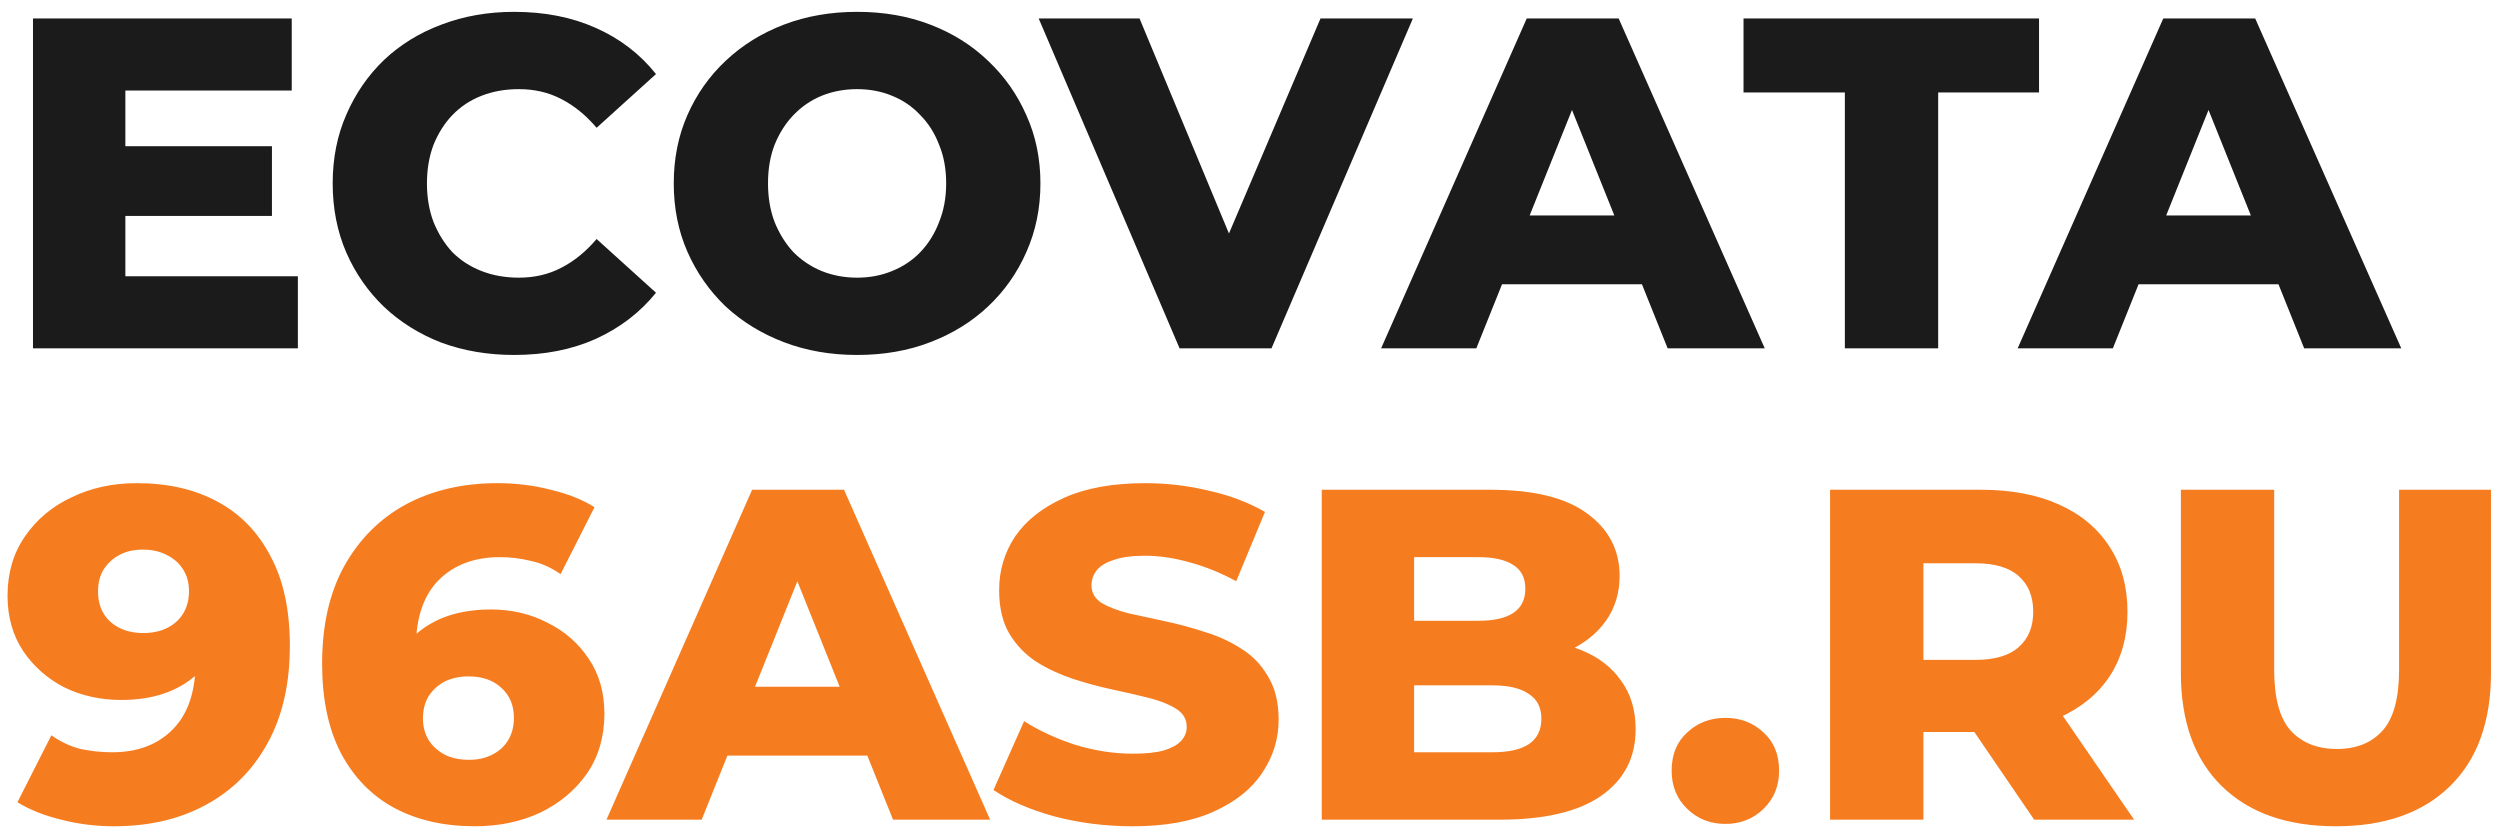
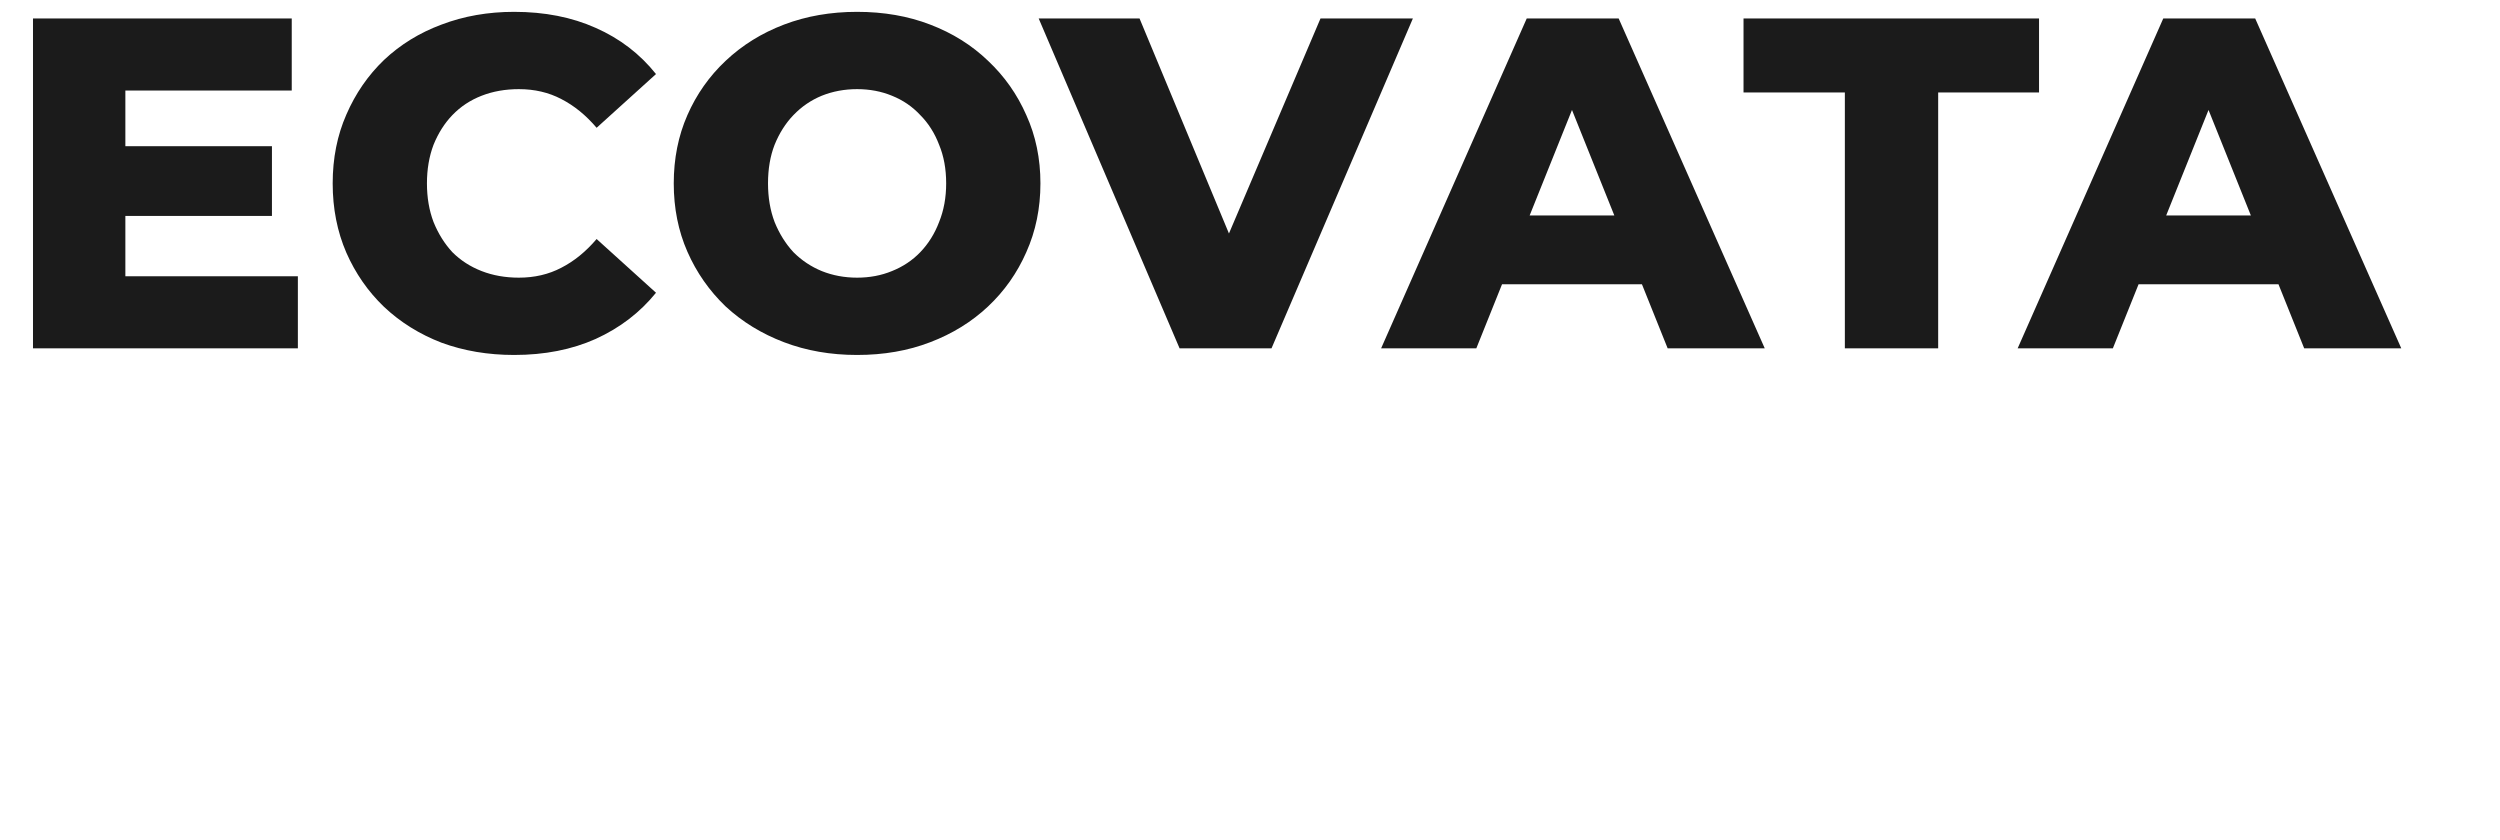
<svg xmlns="http://www.w3.org/2000/svg" width="122" height="41" viewBox="0 0 122 41" fill="none">
  <path d="M5.796 7.133H13.271V10.537H5.796V7.133ZM6.118 13.481H14.536V17H1.61V0.9H14.237V4.419H6.118V13.481ZM25.09 17.322C23.817 17.322 22.637 17.123 21.548 16.724C20.475 16.31 19.54 15.727 18.742 14.976C17.96 14.225 17.347 13.343 16.902 12.331C16.457 11.304 16.235 10.177 16.235 8.95C16.235 7.723 16.457 6.604 16.902 5.592C17.347 4.565 17.96 3.675 18.742 2.924C19.54 2.173 20.475 1.598 21.548 1.199C22.637 0.785 23.817 0.578 25.09 0.578C26.578 0.578 27.904 0.839 29.069 1.36C30.25 1.881 31.231 2.633 32.013 3.614L29.115 6.236C28.594 5.623 28.019 5.155 27.39 4.833C26.777 4.511 26.087 4.35 25.32 4.35C24.661 4.35 24.055 4.457 23.503 4.672C22.951 4.887 22.476 5.201 22.077 5.615C21.694 6.014 21.387 6.497 21.157 7.064C20.942 7.631 20.835 8.26 20.835 8.95C20.835 9.64 20.942 10.269 21.157 10.836C21.387 11.403 21.694 11.894 22.077 12.308C22.476 12.707 22.951 13.013 23.503 13.228C24.055 13.443 24.661 13.55 25.32 13.55C26.087 13.55 26.777 13.389 27.39 13.067C28.019 12.745 28.594 12.277 29.115 11.664L32.013 14.286C31.231 15.252 30.25 16.003 29.069 16.54C27.904 17.061 26.578 17.322 25.09 17.322ZM41.826 17.322C40.538 17.322 39.349 17.115 38.261 16.701C37.172 16.287 36.221 15.704 35.409 14.953C34.611 14.186 33.99 13.297 33.546 12.285C33.101 11.273 32.879 10.161 32.879 8.95C32.879 7.739 33.101 6.627 33.546 5.615C33.99 4.603 34.611 3.721 35.409 2.97C36.221 2.203 37.172 1.613 38.261 1.199C39.349 0.785 40.538 0.578 41.826 0.578C43.129 0.578 44.317 0.785 45.391 1.199C46.479 1.613 47.422 2.203 48.22 2.97C49.017 3.721 49.638 4.603 50.083 5.615C50.543 6.627 50.773 7.739 50.773 8.95C50.773 10.161 50.543 11.281 50.083 12.308C49.638 13.32 49.017 14.202 48.22 14.953C47.422 15.704 46.479 16.287 45.391 16.701C44.317 17.115 43.129 17.322 41.826 17.322ZM41.826 13.55C42.439 13.55 43.006 13.443 43.528 13.228C44.064 13.013 44.524 12.707 44.908 12.308C45.306 11.894 45.613 11.403 45.828 10.836C46.058 10.269 46.173 9.64 46.173 8.95C46.173 8.245 46.058 7.616 45.828 7.064C45.613 6.497 45.306 6.014 44.908 5.615C44.524 5.201 44.064 4.887 43.528 4.672C43.006 4.457 42.439 4.35 41.826 4.35C41.212 4.35 40.637 4.457 40.101 4.672C39.579 4.887 39.119 5.201 38.721 5.615C38.337 6.014 38.031 6.497 37.801 7.064C37.586 7.616 37.479 8.245 37.479 8.95C37.479 9.64 37.586 10.269 37.801 10.836C38.031 11.403 38.337 11.894 38.721 12.308C39.119 12.707 39.579 13.013 40.101 13.228C40.637 13.443 41.212 13.55 41.826 13.55ZM57.564 17L50.687 0.9H55.609L61.405 14.838H58.507L64.441 0.9H68.949L62.049 17H57.564ZM67.398 17L74.505 0.9H78.99L86.12 17H81.382L75.816 3.131H77.61L72.044 17H67.398ZM71.285 13.872L72.458 10.514H80.324L81.497 13.872H71.285ZM90.029 17V4.511H85.084V0.9H99.505V4.511H94.583V17H90.029ZM98.461 17L105.568 0.9H110.053L117.183 17H112.445L106.879 3.131H108.673L103.107 17H98.461ZM102.348 13.872L103.521 10.514H111.387L112.56 13.872H102.348Z" fill="#1B1B1B" />
-   <path d="M6.67 23.578C8.188 23.578 9.499 23.877 10.603 24.475C11.722 25.073 12.589 25.962 13.202 27.143C13.831 28.308 14.145 29.765 14.145 31.513C14.145 33.384 13.777 34.978 13.041 36.297C12.32 37.6 11.316 38.597 10.028 39.287C8.755 39.977 7.268 40.322 5.566 40.322C4.677 40.322 3.818 40.215 2.99 40C2.162 39.801 1.449 39.517 0.851 39.149L2.507 35.883C2.967 36.205 3.442 36.427 3.933 36.55C4.439 36.657 4.953 36.711 5.474 36.711C6.716 36.711 7.705 36.335 8.441 35.584C9.177 34.833 9.545 33.736 9.545 32.295C9.545 32.034 9.545 31.766 9.545 31.49C9.545 31.199 9.522 30.907 9.476 30.616L10.603 31.559C10.327 32.126 9.967 32.602 9.522 32.985C9.077 33.368 8.556 33.66 7.958 33.859C7.36 34.058 6.678 34.158 5.911 34.158C4.899 34.158 3.971 33.951 3.128 33.537C2.3 33.108 1.633 32.517 1.127 31.766C0.621 30.999 0.368 30.102 0.368 29.075C0.368 27.956 0.652 26.99 1.219 26.177C1.786 25.349 2.545 24.713 3.496 24.268C4.447 23.808 5.505 23.578 6.67 23.578ZM6.969 26.821C6.54 26.821 6.164 26.905 5.842 27.074C5.52 27.243 5.259 27.48 5.06 27.787C4.876 28.078 4.784 28.439 4.784 28.868C4.784 29.481 4.983 29.972 5.382 30.34C5.796 30.708 6.333 30.892 6.992 30.892C7.437 30.892 7.828 30.808 8.165 30.639C8.502 30.47 8.763 30.233 8.947 29.926C9.131 29.619 9.223 29.259 9.223 28.845C9.223 28.446 9.131 28.101 8.947 27.81C8.763 27.503 8.502 27.266 8.165 27.097C7.828 26.913 7.429 26.821 6.969 26.821ZM23.171 40.322C21.668 40.322 20.357 40.023 19.238 39.425C18.134 38.827 17.267 37.938 16.639 36.757C16.025 35.576 15.719 34.12 15.719 32.387C15.719 30.516 16.079 28.929 16.799 27.626C17.535 26.307 18.54 25.303 19.812 24.613C21.101 23.923 22.588 23.578 24.274 23.578C25.179 23.578 26.046 23.685 26.873 23.9C27.717 24.099 28.43 24.383 29.012 24.751L27.357 28.017C26.896 27.695 26.413 27.48 25.907 27.373C25.417 27.25 24.911 27.189 24.39 27.189C23.148 27.189 22.151 27.565 21.399 28.316C20.663 29.067 20.296 30.164 20.296 31.605C20.296 31.866 20.296 32.142 20.296 32.433C20.311 32.709 20.341 32.993 20.387 33.284L19.238 32.341C19.544 31.774 19.912 31.298 20.341 30.915C20.786 30.532 21.308 30.24 21.905 30.041C22.519 29.842 23.201 29.742 23.953 29.742C24.965 29.742 25.884 29.957 26.712 30.386C27.556 30.8 28.23 31.39 28.736 32.157C29.242 32.908 29.495 33.798 29.495 34.825C29.495 35.944 29.212 36.918 28.645 37.746C28.077 38.559 27.318 39.195 26.367 39.655C25.417 40.1 24.351 40.322 23.171 40.322ZM22.895 37.079C23.324 37.079 23.7 36.995 24.021 36.826C24.359 36.657 24.619 36.42 24.803 36.113C24.988 35.806 25.079 35.446 25.079 35.032C25.079 34.419 24.872 33.928 24.459 33.56C24.06 33.192 23.531 33.008 22.872 33.008C22.427 33.008 22.036 33.092 21.698 33.261C21.377 33.43 21.116 33.667 20.916 33.974C20.733 34.281 20.64 34.641 20.64 35.055C20.64 35.454 20.733 35.806 20.916 36.113C21.101 36.404 21.361 36.642 21.698 36.826C22.036 36.995 22.434 37.079 22.895 37.079ZM29.596 40L36.703 23.9H41.188L48.318 40H43.58L38.014 26.131H39.808L34.242 40H29.596ZM33.483 36.872L34.656 33.514H42.522L43.695 36.872H33.483ZM55.267 40.322C53.948 40.322 52.676 40.161 51.449 39.839C50.238 39.502 49.249 39.072 48.482 38.551L49.977 35.193C50.698 35.653 51.526 36.036 52.461 36.343C53.412 36.634 54.355 36.78 55.29 36.78C55.919 36.78 56.425 36.726 56.808 36.619C57.191 36.496 57.467 36.343 57.636 36.159C57.82 35.96 57.912 35.73 57.912 35.469C57.912 35.101 57.743 34.81 57.406 34.595C57.069 34.38 56.632 34.204 56.095 34.066C55.558 33.928 54.96 33.79 54.301 33.652C53.657 33.514 53.005 33.338 52.346 33.123C51.702 32.908 51.112 32.632 50.575 32.295C50.038 31.942 49.601 31.49 49.264 30.938C48.927 30.371 48.758 29.658 48.758 28.799C48.758 27.833 49.019 26.959 49.54 26.177C50.077 25.395 50.874 24.766 51.932 24.291C52.99 23.816 54.309 23.578 55.888 23.578C56.946 23.578 57.981 23.701 58.993 23.946C60.02 24.176 60.933 24.521 61.73 24.981L60.327 28.362C59.56 27.948 58.801 27.641 58.05 27.442C57.299 27.227 56.57 27.12 55.865 27.12C55.236 27.12 54.73 27.189 54.347 27.327C53.964 27.45 53.688 27.618 53.519 27.833C53.35 28.048 53.266 28.293 53.266 28.569C53.266 28.922 53.427 29.205 53.749 29.42C54.086 29.619 54.523 29.788 55.06 29.926C55.612 30.049 56.21 30.179 56.854 30.317C57.513 30.455 58.165 30.631 58.809 30.846C59.468 31.045 60.066 31.321 60.603 31.674C61.14 32.011 61.569 32.464 61.891 33.031C62.228 33.583 62.397 34.281 62.397 35.124C62.397 36.059 62.129 36.926 61.592 37.723C61.071 38.505 60.281 39.134 59.223 39.609C58.18 40.084 56.862 40.322 55.267 40.322ZM64.501 40V23.9H72.735C74.851 23.9 76.43 24.291 77.473 25.073C78.515 25.84 79.037 26.852 79.037 28.109C79.037 28.937 78.814 29.665 78.37 30.294C77.94 30.907 77.327 31.398 76.53 31.766C75.748 32.119 74.812 32.295 73.724 32.295L74.184 31.191C75.318 31.191 76.307 31.367 77.151 31.72C77.994 32.057 78.646 32.556 79.106 33.215C79.581 33.859 79.819 34.649 79.819 35.584C79.819 36.979 79.251 38.068 78.117 38.85C76.997 39.617 75.357 40 73.195 40H64.501ZM69.009 36.711H72.827C73.609 36.711 74.199 36.581 74.598 36.32C75.012 36.044 75.219 35.63 75.219 35.078C75.219 34.526 75.012 34.12 74.598 33.859C74.199 33.583 73.609 33.445 72.827 33.445H68.687V30.294H72.137C72.903 30.294 73.478 30.164 73.862 29.903C74.245 29.642 74.437 29.251 74.437 28.73C74.437 28.209 74.245 27.825 73.862 27.58C73.478 27.319 72.903 27.189 72.137 27.189H69.009V36.711ZM84.198 40.207C83.462 40.207 82.841 39.962 82.335 39.471C81.829 38.98 81.576 38.359 81.576 37.608C81.576 36.826 81.829 36.205 82.335 35.745C82.841 35.27 83.462 35.032 84.198 35.032C84.934 35.032 85.555 35.27 86.061 35.745C86.567 36.205 86.82 36.826 86.82 37.608C86.82 38.359 86.567 38.98 86.061 39.471C85.555 39.962 84.934 40.207 84.198 40.207ZM89.308 40V23.9H96.668C98.14 23.9 99.405 24.138 100.463 24.613C101.537 25.088 102.365 25.778 102.947 26.683C103.53 27.572 103.821 28.63 103.821 29.857C103.821 31.068 103.53 32.119 102.947 33.008C102.365 33.882 101.537 34.557 100.463 35.032C99.405 35.492 98.14 35.722 96.668 35.722H91.838L93.862 33.813V40H89.308ZM99.267 40L95.265 34.135H100.118L104.143 40H99.267ZM93.862 34.296L91.838 32.203H96.392C97.343 32.203 98.048 31.996 98.508 31.582C98.984 31.168 99.221 30.593 99.221 29.857C99.221 29.106 98.984 28.523 98.508 28.109C98.048 27.695 97.343 27.488 96.392 27.488H91.838L93.862 25.395V34.296ZM113.993 40.322C111.616 40.322 109.761 39.67 108.427 38.367C107.093 37.064 106.426 35.216 106.426 32.824V23.9H110.98V32.686C110.98 34.066 111.248 35.055 111.785 35.653C112.337 36.251 113.088 36.55 114.039 36.55C114.989 36.55 115.733 36.251 116.27 35.653C116.806 35.055 117.075 34.066 117.075 32.686V23.9H121.56V32.824C121.56 35.216 120.893 37.064 119.559 38.367C118.225 39.67 116.369 40.322 113.993 40.322Z" fill="#F67C20" />
</svg>